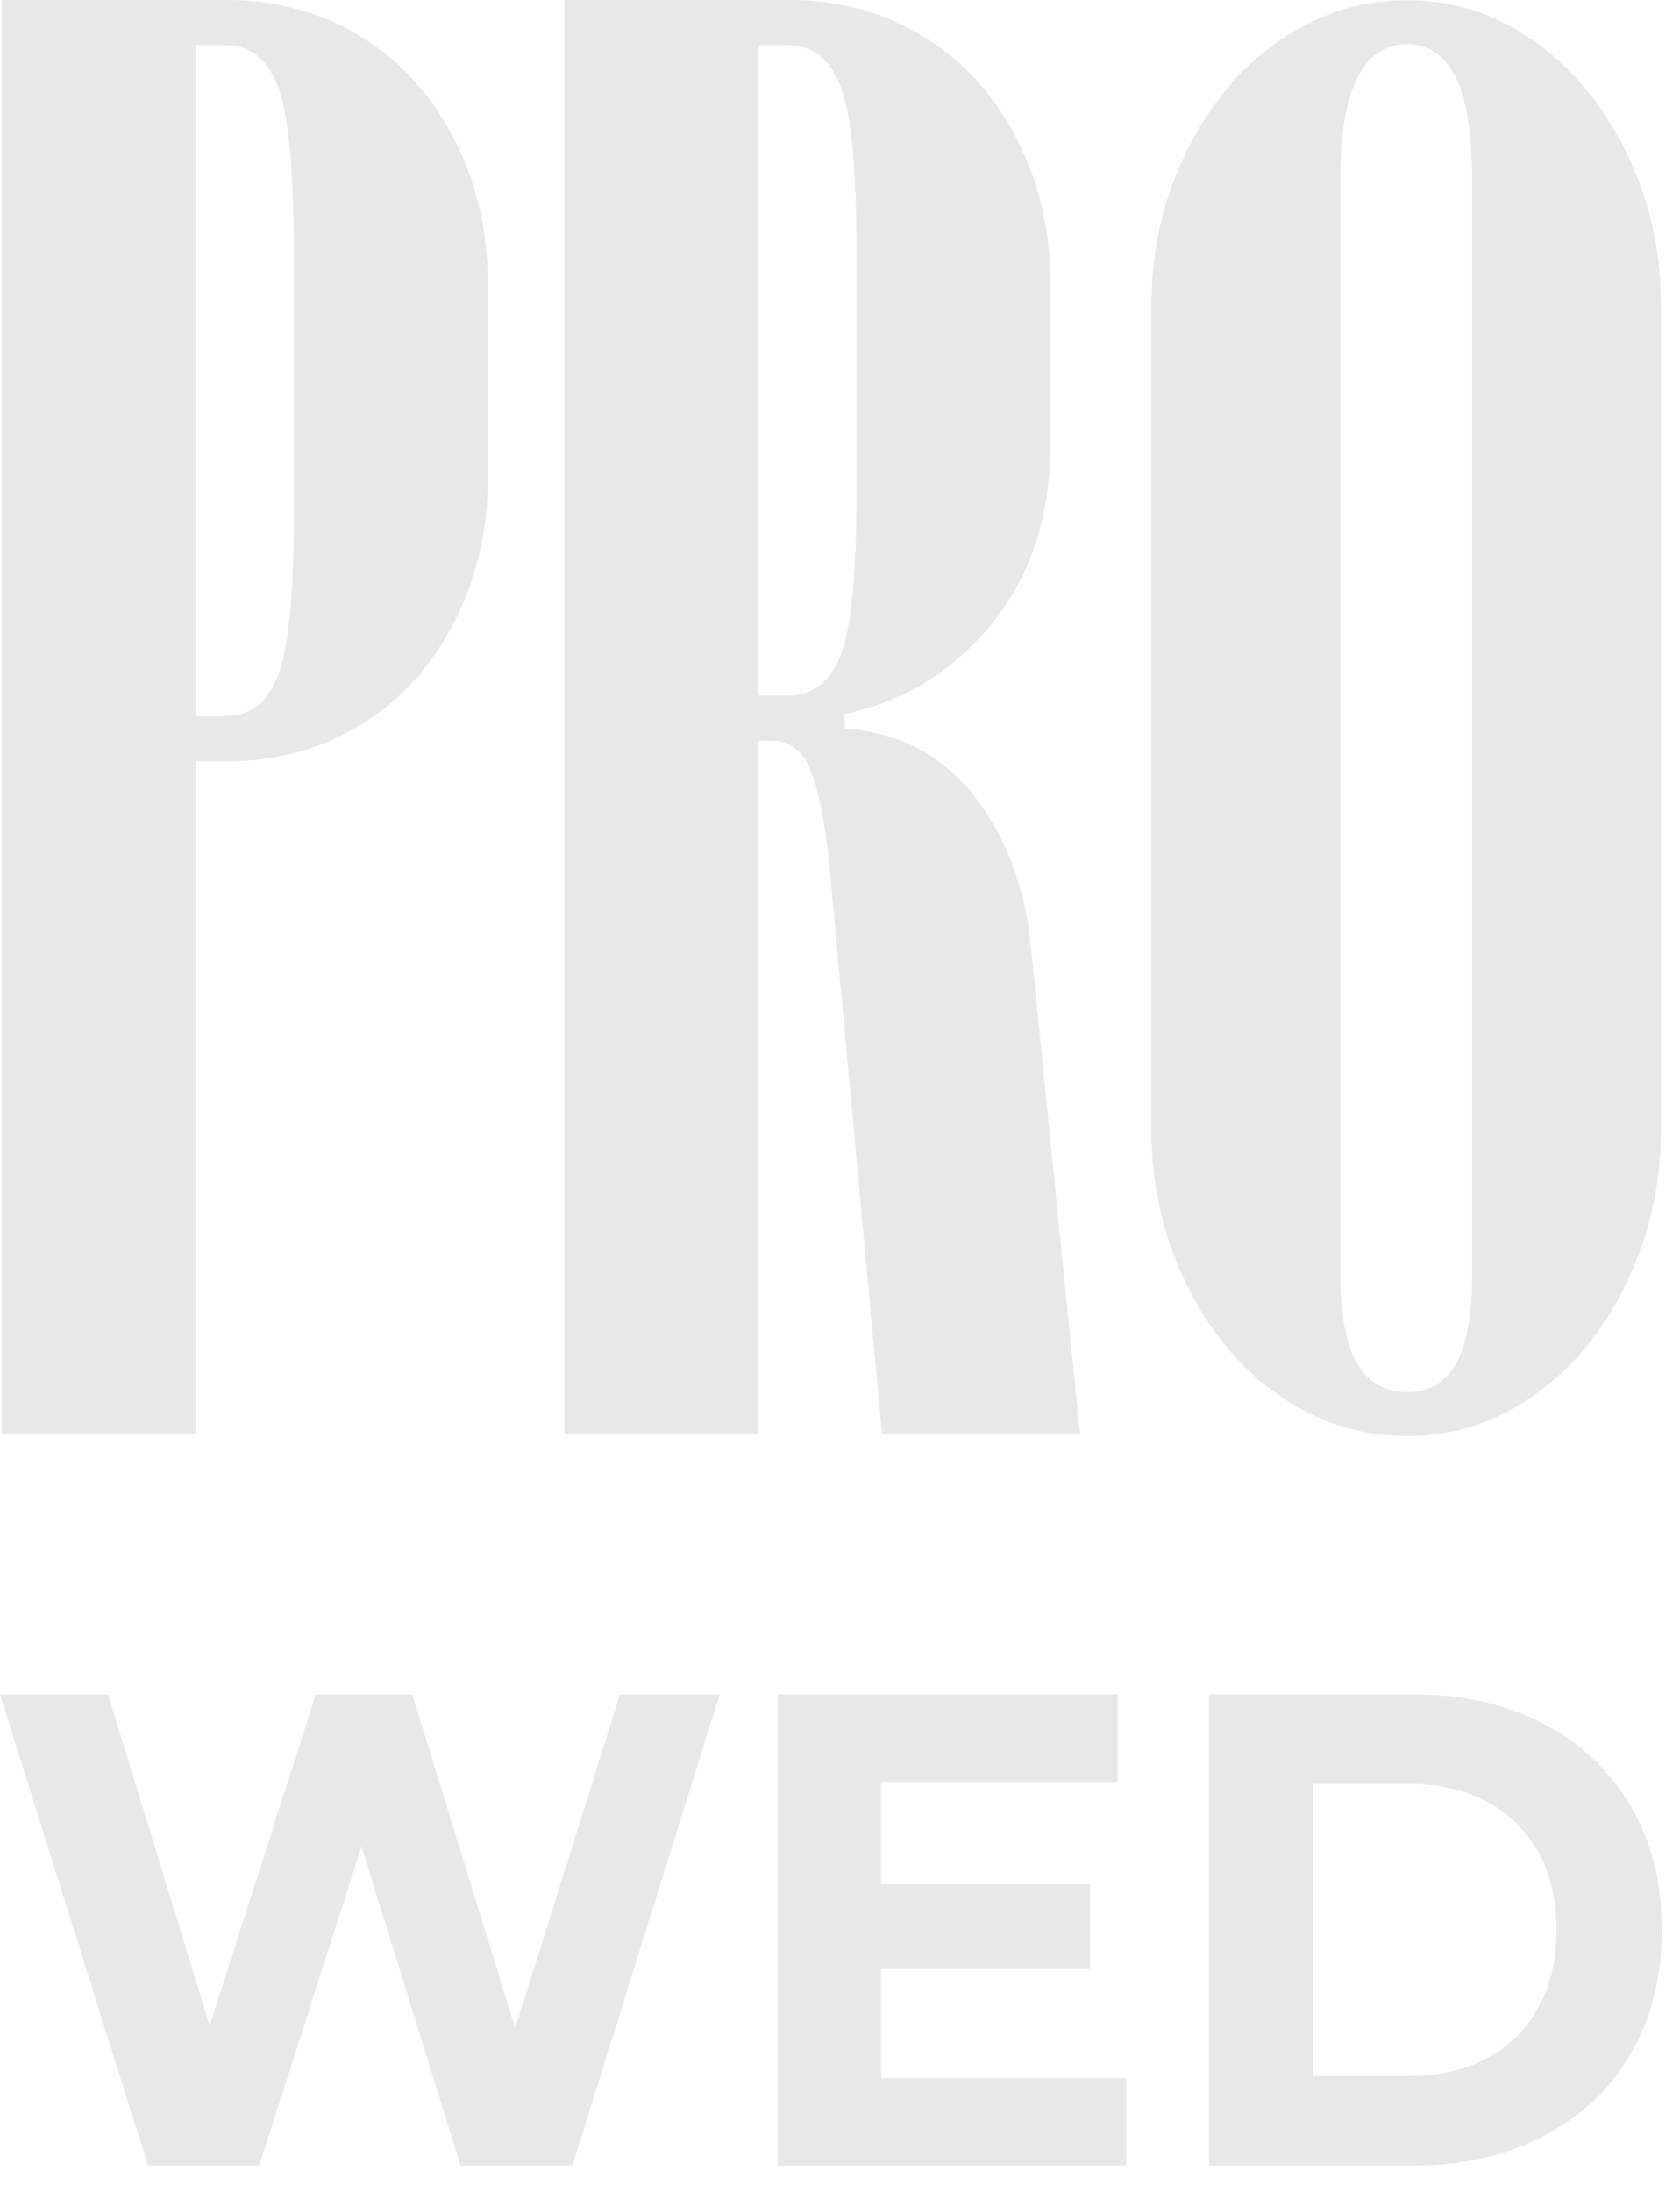
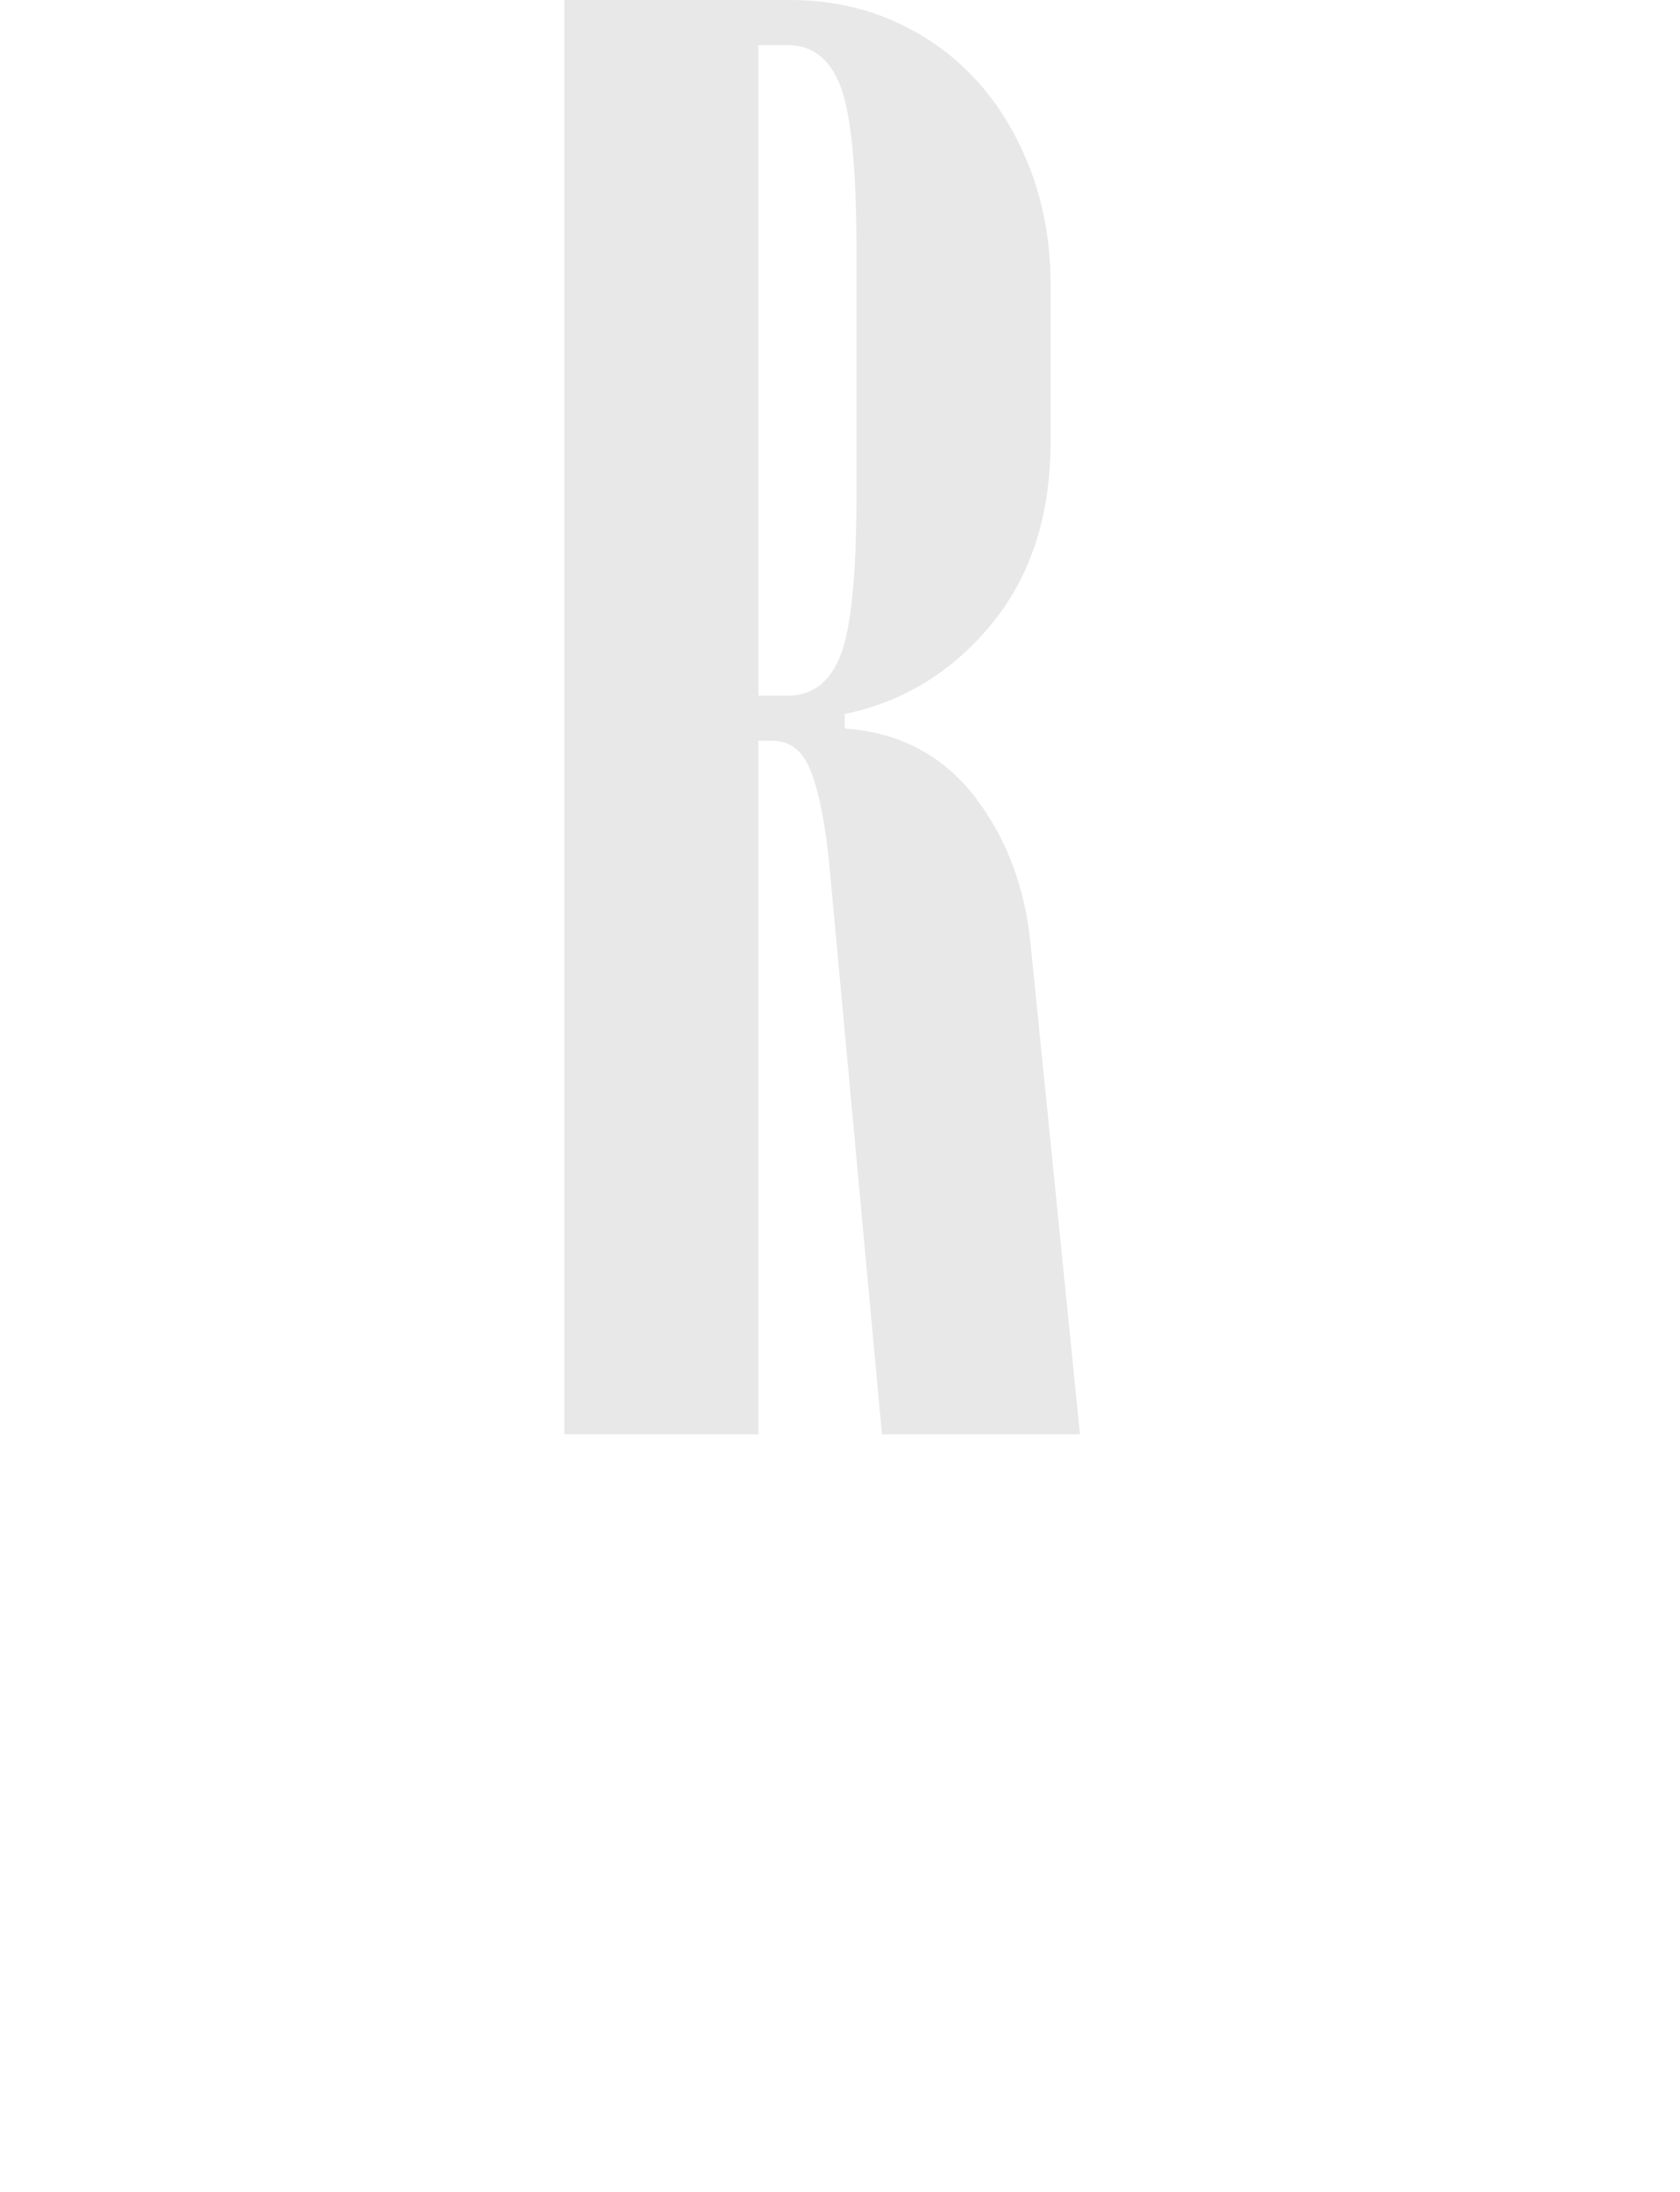
<svg xmlns="http://www.w3.org/2000/svg" width="46" height="60" viewBox="0 0 46 60" fill="none">
-   <path d="M19.707 46.381L15.674 59.279H12.61L9.898 50.546L7.097 59.279H4.051L0 46.381H2.959L5.741 55.446L8.647 46.381H11.289L14.106 55.521L16.977 46.381H19.707Z" fill="#E8E8E8" />
-   <path d="M30.835 56.884V59.279H21.291V46.381H30.607V48.776H24.126V51.577H29.849V53.899H24.126V56.884H30.835Z" fill="#E8E8E8" />
-   <path d="M33.107 46.381H38.707C40.045 46.381 41.228 46.649 42.255 47.182C43.283 47.717 44.081 48.47 44.651 49.439C45.221 50.41 45.505 51.539 45.505 52.829C45.505 54.119 45.22 55.249 44.651 56.219C44.081 57.19 43.283 57.942 42.255 58.476C41.228 59.011 40.045 59.277 38.707 59.277H33.107V46.379V46.381ZM38.567 56.829C39.8 56.829 40.783 56.469 41.517 55.751C42.25 55.032 42.617 54.059 42.617 52.83C42.617 51.601 42.251 50.628 41.517 49.909C40.783 49.191 39.8 48.831 38.567 48.831H35.96V56.829H38.567Z" fill="#E8E8E8" />
-   <path d="M6.22 0C7.258 0 8.215 0.197 9.092 0.589C9.969 0.982 10.72 1.526 11.347 2.219C11.972 2.912 12.465 3.735 12.823 4.69C13.18 5.644 13.36 6.684 13.36 7.807V13.031C13.36 14.155 13.18 15.194 12.823 16.149C12.465 17.103 11.972 17.928 11.347 18.62C10.72 19.314 9.969 19.855 9.092 20.249C8.215 20.643 7.258 20.838 6.22 20.838H5.361V39.263H0.047V0H6.221H6.22ZM8.045 6.909C8.045 4.662 7.902 3.156 7.616 2.388C7.329 1.621 6.845 1.236 6.166 1.236H5.36V19.604H6.166C6.845 19.604 7.329 19.23 7.616 18.481C7.902 17.732 8.045 16.253 8.045 14.043V6.91V6.909Z" fill="#E8E8E8" />
  <path d="M21.627 0C22.665 0 23.622 0.197 24.499 0.589C25.376 0.982 26.127 1.526 26.754 2.219C27.379 2.912 27.872 3.735 28.23 4.69C28.587 5.644 28.767 6.684 28.767 7.807V12.076C28.767 14.098 28.23 15.764 27.156 17.075C26.083 18.386 24.74 19.209 23.129 19.546V19.939C24.633 20.051 25.822 20.678 26.699 21.821C27.576 22.964 28.086 24.339 28.229 25.949L29.571 39.262H24.149L22.7 23.59C22.592 22.542 22.431 21.727 22.217 21.147C22.003 20.567 21.644 20.276 21.144 20.276H20.767V39.262H15.453V0H21.627ZM23.452 6.909C23.452 4.662 23.309 3.156 23.023 2.388C22.736 1.621 22.252 1.236 21.573 1.236H20.767V19.042H21.573C22.252 19.042 22.736 18.667 23.023 17.918C23.309 17.169 23.452 15.69 23.452 13.481V6.909Z" fill="#E8E8E8" />
-   <path d="M31.527 8.37C31.527 7.204 31.711 6.12 32.076 5.118C32.441 4.116 32.938 3.232 33.565 2.466C34.192 1.701 34.932 1.1 35.786 0.662C36.639 0.225 37.553 0.006 38.529 0.006C39.504 0.006 40.409 0.224 41.245 0.662C42.081 1.1 42.813 1.701 43.44 2.466C44.067 3.232 44.563 4.115 44.929 5.118C45.295 6.12 45.477 7.204 45.477 8.37V30.947C45.477 32.077 45.295 33.152 44.929 34.172C44.563 35.193 44.067 36.086 43.44 36.851C42.813 37.617 42.081 38.218 41.245 38.655C40.409 39.092 39.503 39.311 38.529 39.311C37.554 39.311 36.639 39.092 35.786 38.655C34.932 38.218 34.192 37.617 33.565 36.851C32.938 36.086 32.442 35.193 32.076 34.172C31.71 33.153 31.527 32.077 31.527 30.947V8.37ZM36.7 34.937C36.7 37.051 37.309 38.107 38.529 38.107C39.749 38.107 40.305 37.051 40.305 34.937V4.872C40.305 2.43 39.712 1.209 38.529 1.209C37.345 1.209 36.7 2.43 36.7 4.872V34.937Z" fill="#E8E8E8" />
</svg>